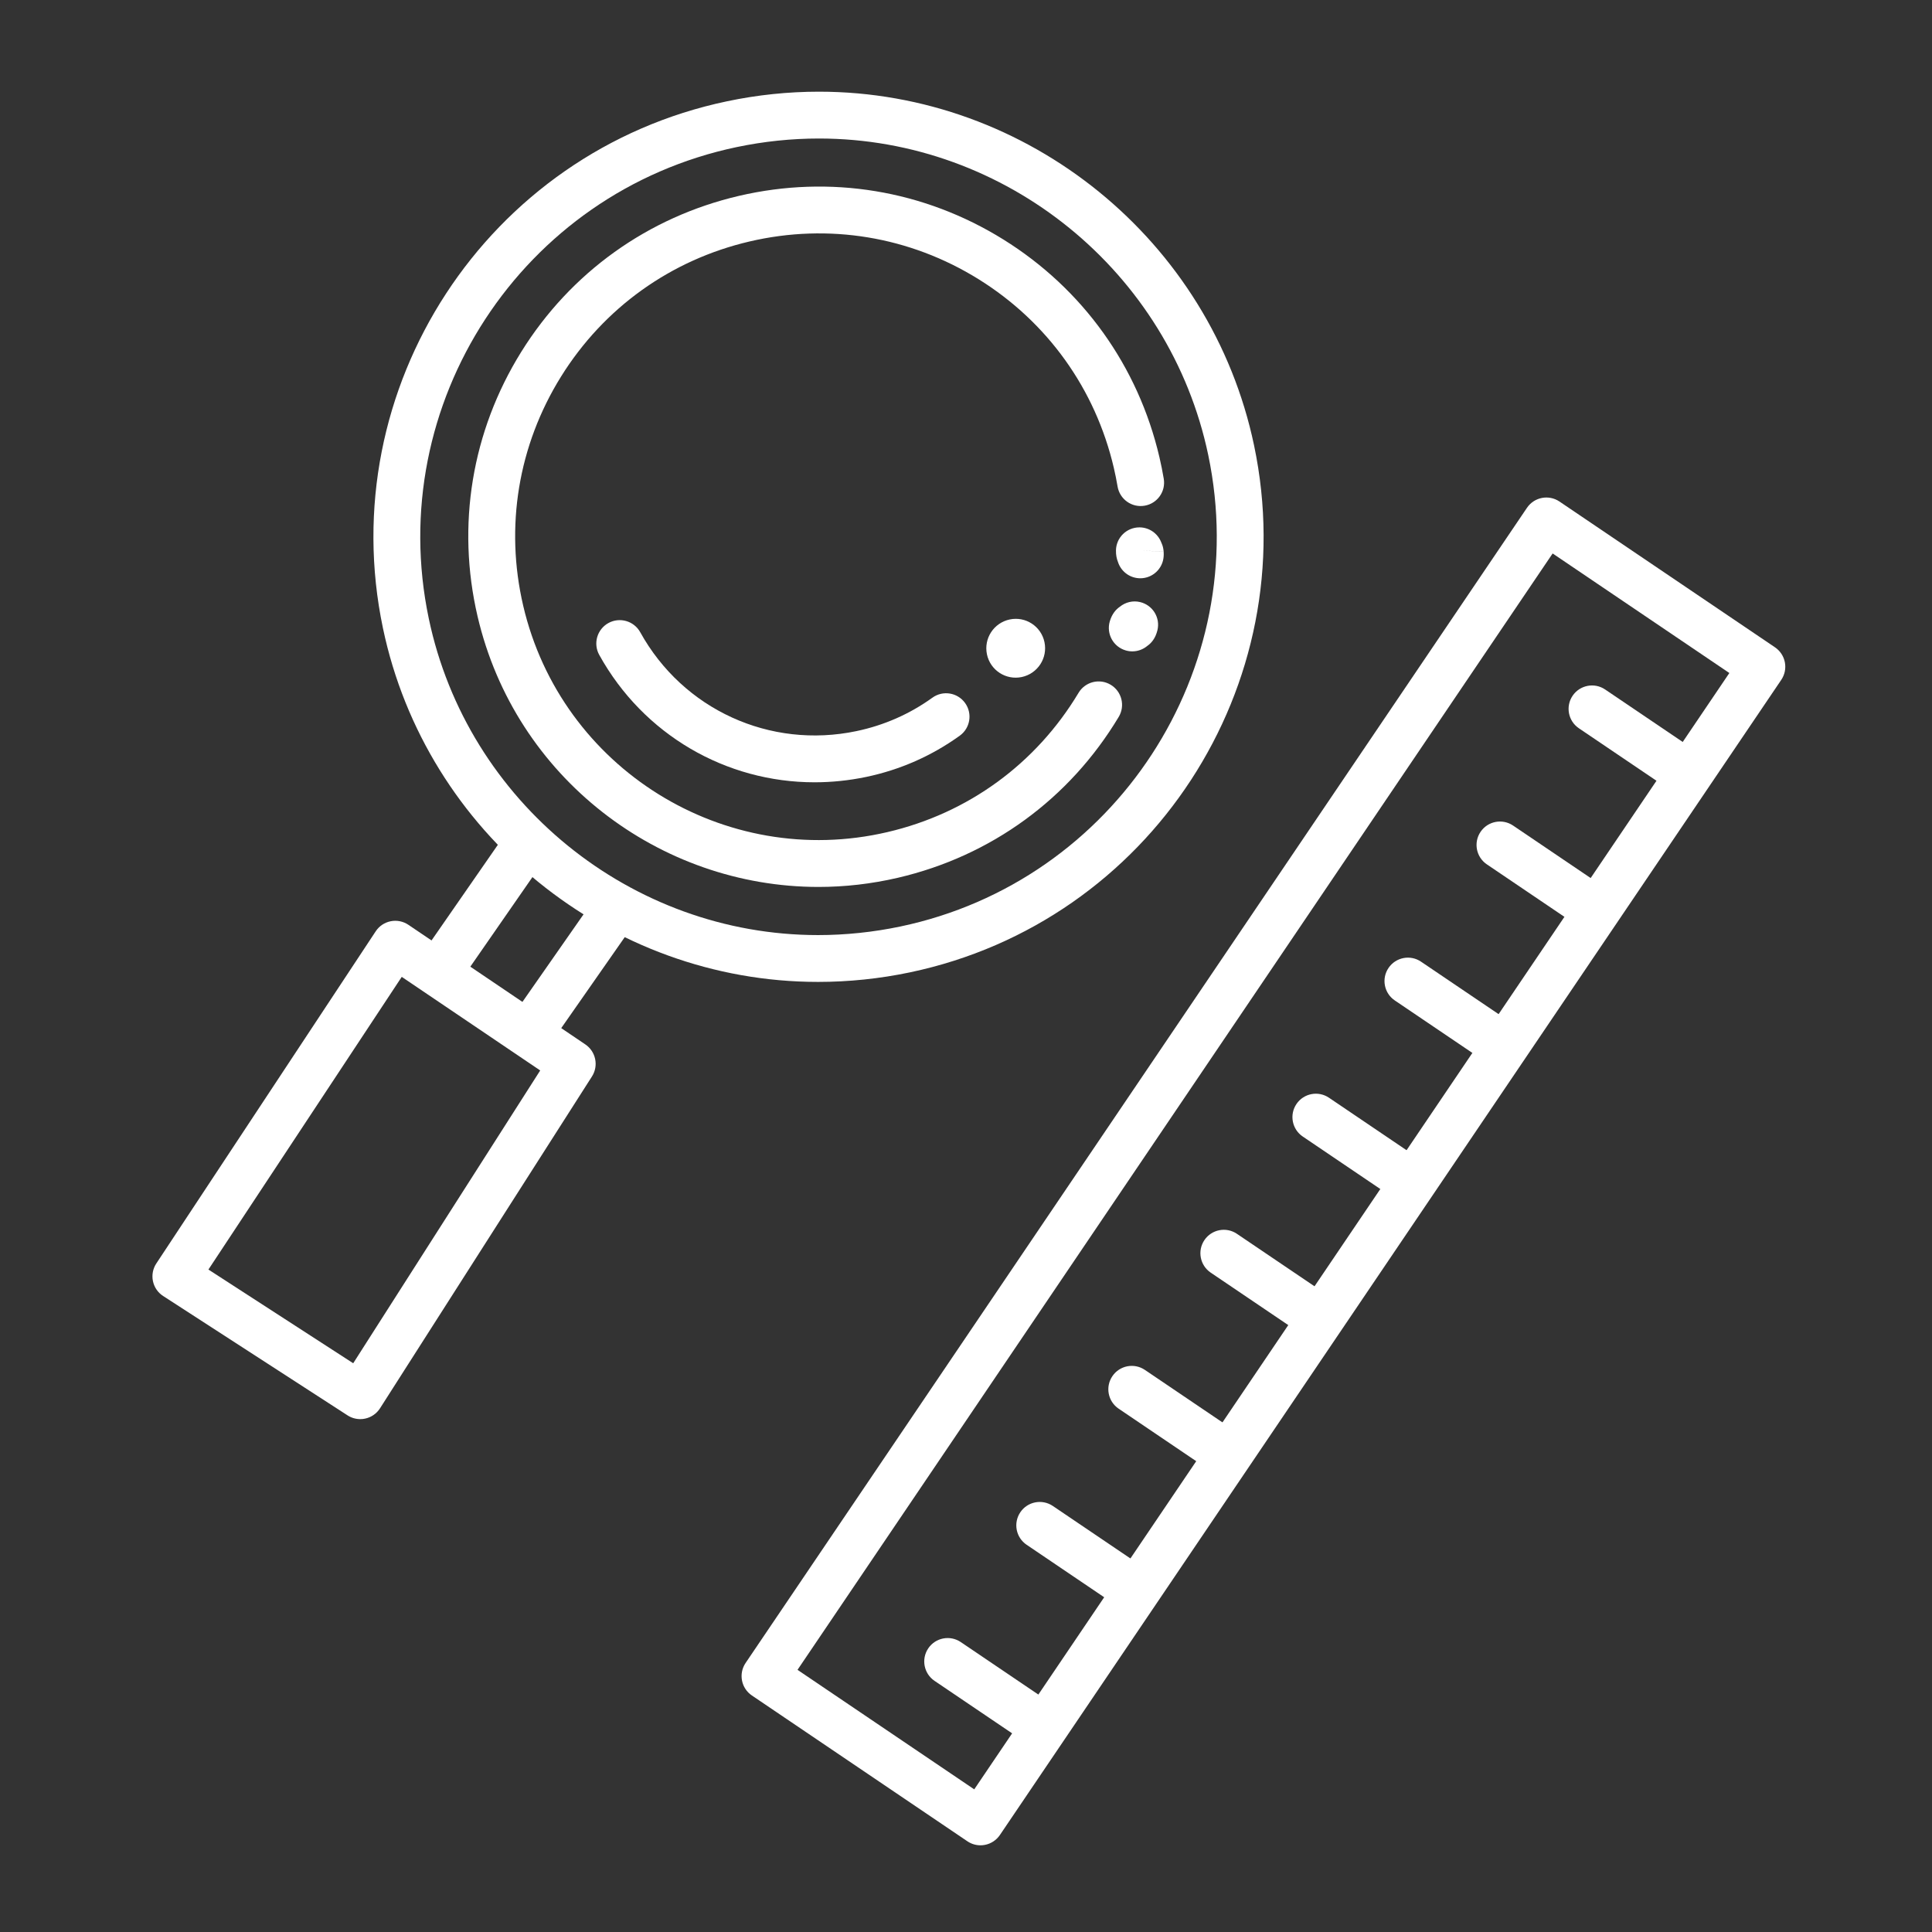
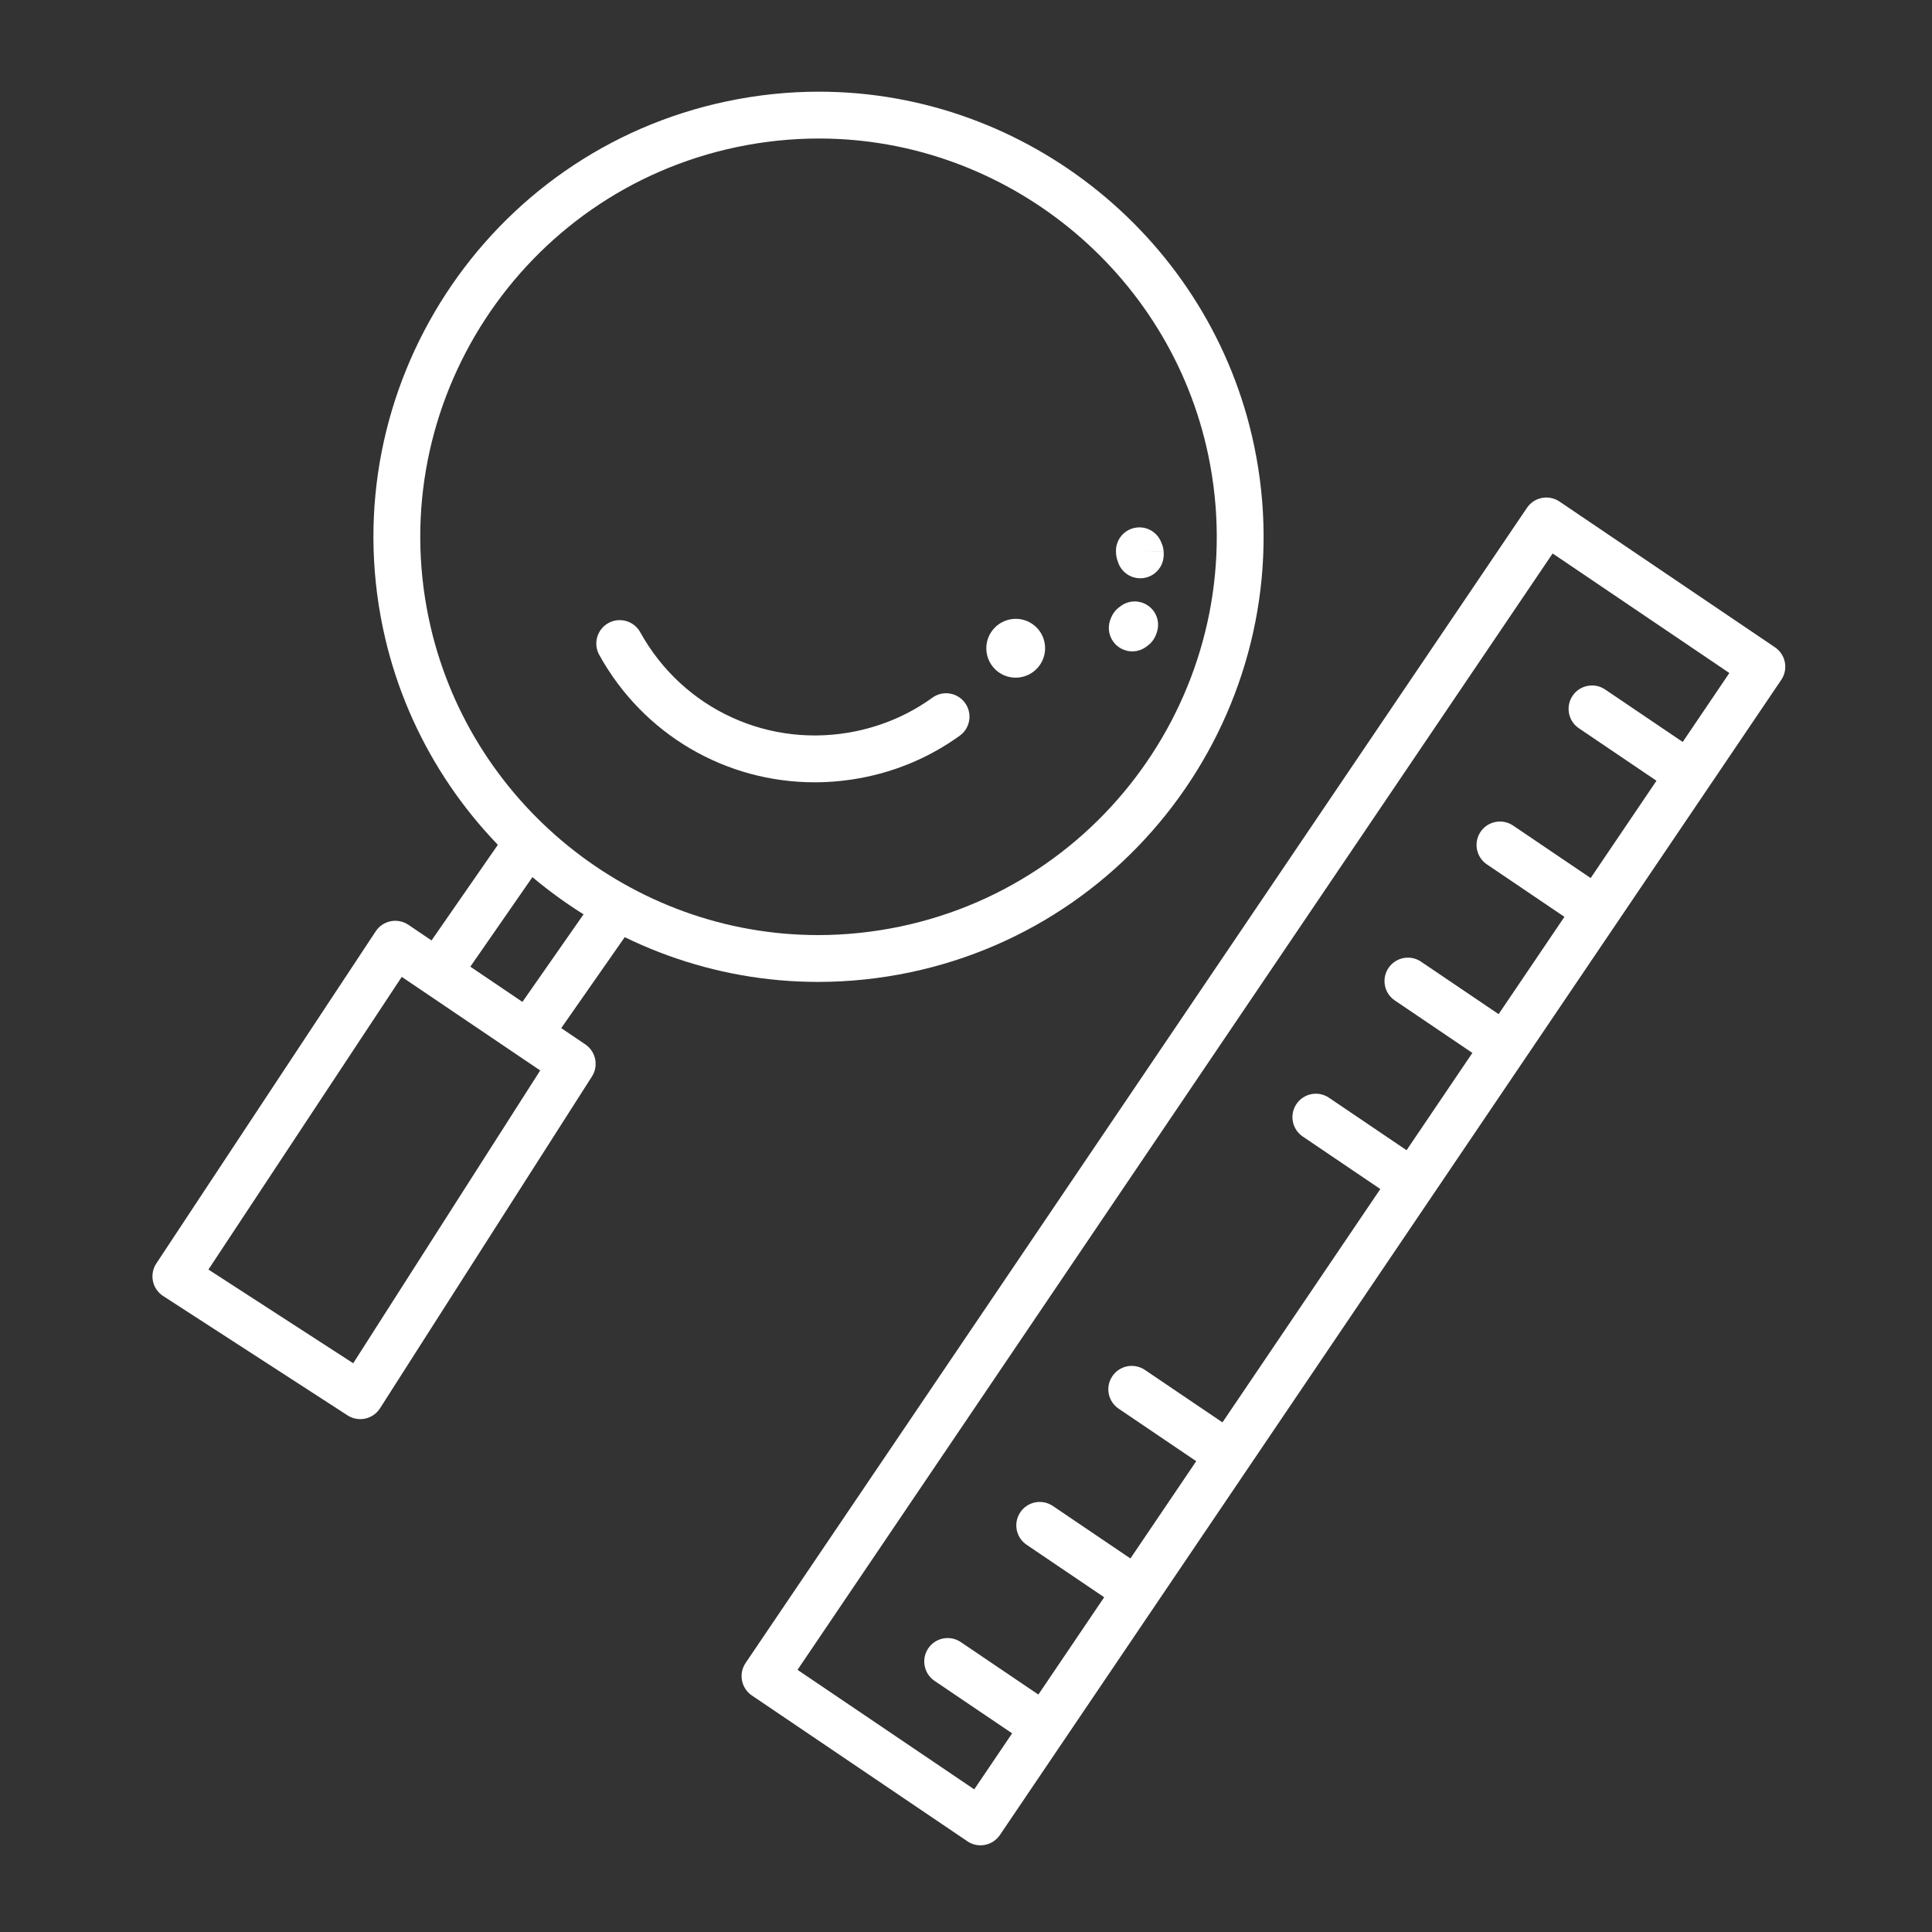
<svg xmlns="http://www.w3.org/2000/svg" version="1.1" id="Capa_1" x="0px" y="0px" width="189.652px" height="189.65px" viewBox="0 0 189.652 189.65" enable-background="new 0 0 189.652 189.65" xml:space="preserve">
  <rect x="0" y="0" width="189.652" height="189.65" fill="#333333" stroke="none" />
  <g>
    <g>
      <g>
        <g>
          <g>
            <path fill="#FFFFFF" d="M43.201,97.434c-0.452,0-0.909-0.132-1.308-0.409c-1.043-0.725-1.302-2.156-0.579-3.199l8.483-12.232       c0.723-1.042,2.155-1.303,3.199-0.578c1.043,0.722,1.303,2.155,0.578,3.197l-8.483,12.233       C44.645,97.089,43.929,97.434,43.201,97.434z" />
          </g>
        </g>
        <g>
          <g>
            <path fill="#FFFFFF" d="M52.233,103.301c-0.455,0-0.913-0.134-1.314-0.414c-1.041-0.728-1.295-2.161-0.568-3.201l7.679-11.002       c0.727-1.041,2.159-1.294,3.201-0.57c1.041,0.728,1.295,2.161,0.569,3.202l-7.68,11.001       C53.673,102.958,52.959,103.301,52.233,103.301z" />
          </g>
        </g>
      </g>
      <g>
        <g>
          <path fill="#FFFFFF" d="M35.366,139.306c-0.44,0-0.875-0.125-1.25-0.369L16.014,127.22c-0.515-0.332-0.875-0.857-1-1.457      c-0.126-0.602-0.007-1.227,0.332-1.738L36.882,91.42c0.337-0.513,0.867-0.867,1.469-0.987c0.603-0.122,1.228,0.006,1.736,0.348      l17.373,11.744c1.032,0.699,1.32,2.092,0.65,3.144l-20.807,32.577c-0.33,0.516-0.852,0.879-1.45,1.008      C35.692,139.291,35.528,139.306,35.366,139.306z M20.46,124.623l14.213,9.199l18.356-28.742l-13.592-9.187L20.46,124.623z" />
        </g>
      </g>
      <g>
        <g>
          <path fill="#FFFFFF" d="M80.307,96.388c-20.528,0-38.494-14.601-42.715-34.722C32.646,38.092,47.8,14.886,71.374,9.941      C74.347,9.315,77.38,9,80.391,9c20.528,0,38.491,14.604,42.713,34.723c4.948,23.575-10.208,46.779-33.784,51.728      C86.35,96.074,83.316,96.388,80.307,96.388z M80.391,13.597c-2.694,0-5.411,0.284-8.072,0.841      c-21.093,4.426-34.654,25.19-30.228,46.284c3.777,18.002,19.849,31.069,38.215,31.069c2.693,0,5.408-0.284,8.07-0.841      c21.095-4.428,34.655-25.19,30.229-46.284C114.827,26.663,98.755,13.597,80.391,13.597z" />
        </g>
      </g>
      <g>
        <g>
          <g>
            <path fill="#FFFFFF" d="M100.298,66.46c-1.561,0.329-3.09-0.667-3.416-2.23c-0.327-1.559,0.671-3.089,2.231-3.42       c1.56-0.331,3.089,0.665,3.416,2.227C102.858,64.597,101.858,66.129,100.298,66.46z" />
          </g>
        </g>
        <g>
          <g>
            <path fill="#FFFFFF" d="M79.961,76.793c-8.687,0-16.792-4.654-21.138-12.507c-0.615-1.113-0.212-2.51,0.898-3.125       c1.111-0.612,2.509-0.212,3.125,0.899c4.2,7.589,12.732,11.492,21.229,9.708c2.712-0.57,5.22-1.672,7.452-3.28       c1.03-0.745,2.467-0.511,3.208,0.52c0.742,1.031,0.509,2.467-0.521,3.209c-2.757,1.986-5.852,3.35-9.196,4.051       C83.328,76.62,81.633,76.793,79.961,76.793z" />
          </g>
        </g>
      </g>
      <g>
        <g>
-           <path fill="#FFFFFF" d="M80.345,87.065c-15.609,0-29.771-10.725-33.466-26.564c-2.085-8.94-0.564-18.157,4.283-25.952      c4.847-7.796,12.439-13.238,21.379-15.322c8.938-2.086,18.156-0.565,25.952,4.281c7.796,4.847,13.237,12.44,15.322,21.38      c0.162,0.691,0.304,1.4,0.423,2.104c0.213,1.253-0.631,2.439-1.882,2.65c-1.251,0.213-2.438-0.63-2.65-1.882      c-0.104-0.613-0.227-1.228-0.368-1.829c-1.806-7.744-6.52-14.321-13.271-18.519c-6.752-4.2-14.738-5.519-22.48-3.71      c-7.744,1.806-14.32,6.52-18.519,13.272s-5.516,14.737-3.71,22.481c3.729,15.985,19.767,25.96,35.753,22.227      c7.917-1.845,14.583-6.703,18.765-13.674c0.653-1.09,2.065-1.443,3.154-0.789c1.089,0.654,1.441,2.066,0.788,3.154      c-4.83,8.048-12.523,13.655-21.663,15.789C85.54,86.771,82.922,87.065,80.345,87.065z" />
-         </g>
+           </g>
      </g>
      <g>
        <g>
          <path fill="#FFFFFF" d="M111.148,63.941c-0.214,0-0.43-0.03-0.645-0.094c-1.219-0.354-1.918-1.63-1.563-2.848      c0.214-0.733,0.601-1.174,0.989-1.438c0.541-0.442,1.274-0.636,2.002-0.456c1.229,0.303,1.983,1.529,1.688,2.758      c-0.193,0.799-0.597,1.268-1,1.546C112.21,63.748,111.691,63.941,111.148,63.941z" />
        </g>
      </g>
      <g>
        <g>
          <path fill="#FFFFFF" d="M111.935,56.766c-0.049,0-0.099-0.002-0.148-0.005c-0.974-0.062-1.766-0.722-2.044-1.599      c-0.125-0.306-0.203-0.678-0.196-1.132c0.021-1.256,1.047-2.261,2.299-2.261c0.013,0,0.025,0,0.039,0      c0.958,0.016,1.77,0.617,2.1,1.455c0.174,0.354,0.281,0.809,0.243,1.39C114.15,55.832,113.138,56.766,111.935,56.766z       M111.958,54.07l2.187,0.043c0-0.002,0-0.005,0-0.007L111.958,54.07z" />
        </g>
      </g>
    </g>
    <g>
      <g>
        <path fill="#FFFFFF" d="M96.25,181.142c-0.455,0-0.904-0.135-1.287-0.395l-21.156-14.313c-1.051-0.711-1.327-2.139-0.616-3.191     l76.701-113.393c0.712-1.053,2.141-1.328,3.192-0.617l21.156,14.31c0.505,0.343,0.853,0.871,0.969,1.469     c0.116,0.599-0.012,1.219-0.353,1.724L98.154,180.13c-0.342,0.504-0.869,0.854-1.468,0.969     C96.542,181.128,96.395,181.142,96.25,181.142z M78.287,163.917l17.348,11.732l74.125-109.584L152.412,54.33L78.287,163.917z" />
      </g>
    </g>
    <g>
      <g>
        <path fill="#FFFFFF" d="M164.737,77.609c-0.443,0-0.891-0.128-1.286-0.396l-8.462-5.723c-1.052-0.711-1.327-2.141-0.616-3.193     c0.712-1.05,2.141-1.326,3.192-0.615l8.461,5.723c1.052,0.712,1.327,2.141,0.616,3.193     C166.198,77.254,165.474,77.609,164.737,77.609z" />
      </g>
      <g>
        <path fill="#FFFFFF" d="M155.701,90.967c-0.443,0-0.892-0.126-1.285-0.394l-8.463-5.725c-1.051-0.711-1.327-2.141-0.616-3.192     c0.711-1.052,2.141-1.328,3.192-0.616l8.462,5.725c1.052,0.71,1.327,2.141,0.616,3.191     C157.163,90.613,156.438,90.967,155.701,90.967z" />
      </g>
      <g>
        <path fill="#FFFFFF" d="M146.665,104.327c-0.442,0-0.89-0.129-1.285-0.396l-8.462-5.724c-1.051-0.71-1.328-2.139-0.616-3.189     c0.712-1.053,2.141-1.329,3.191-0.617l8.463,5.723c1.051,0.711,1.327,2.141,0.616,3.191     C148.127,103.973,147.403,104.327,146.665,104.327z" />
      </g>
      <g>
        <path fill="#FFFFFF" d="M137.629,117.683c-0.443,0-0.892-0.127-1.286-0.393l-8.462-5.725c-1.052-0.711-1.327-2.143-0.616-3.191     c0.712-1.053,2.141-1.328,3.192-0.617l8.462,5.725c1.052,0.711,1.327,2.139,0.616,3.191     C139.091,117.33,138.367,117.683,137.629,117.683z" />
      </g>
      <g>
-         <path fill="#FFFFFF" d="M128.594,131.042c-0.444,0-0.892-0.127-1.287-0.395l-8.462-5.723c-1.051-0.713-1.326-2.143-0.615-3.193     s2.14-1.328,3.191-0.615l8.462,5.723c1.052,0.711,1.328,2.141,0.616,3.191C130.055,130.687,129.332,131.042,128.594,131.042z" />
-       </g>
+         </g>
      <g>
        <path fill="#FFFFFF" d="M119.558,144.4c-0.444,0-0.892-0.125-1.286-0.393l-8.463-5.727c-1.052-0.711-1.327-2.139-0.615-3.189     c0.711-1.053,2.14-1.328,3.191-0.617l8.462,5.725c1.052,0.711,1.327,2.139,0.616,3.191     C121.019,144.046,120.295,144.4,119.558,144.4z" />
      </g>
      <g>
        <path fill="#FFFFFF" d="M110.522,157.759c-0.443,0-0.891-0.127-1.285-0.395l-8.462-5.725c-1.052-0.711-1.328-2.139-0.616-3.191     c0.711-1.053,2.14-1.326,3.191-0.617l8.462,5.725c1.052,0.711,1.328,2.141,0.616,3.191     C111.984,157.404,111.258,157.759,110.522,157.759z" />
      </g>
      <g>
        <path fill="#FFFFFF" d="M101.486,171.117c-0.442,0-0.891-0.127-1.285-0.393L91.738,165c-1.052-0.713-1.327-2.141-0.616-3.193     c0.712-1.051,2.14-1.326,3.192-0.615l8.461,5.725c1.053,0.711,1.328,2.139,0.617,3.191     C102.948,170.763,102.223,171.117,101.486,171.117z" />
      </g>
    </g>
  </g>
</svg>